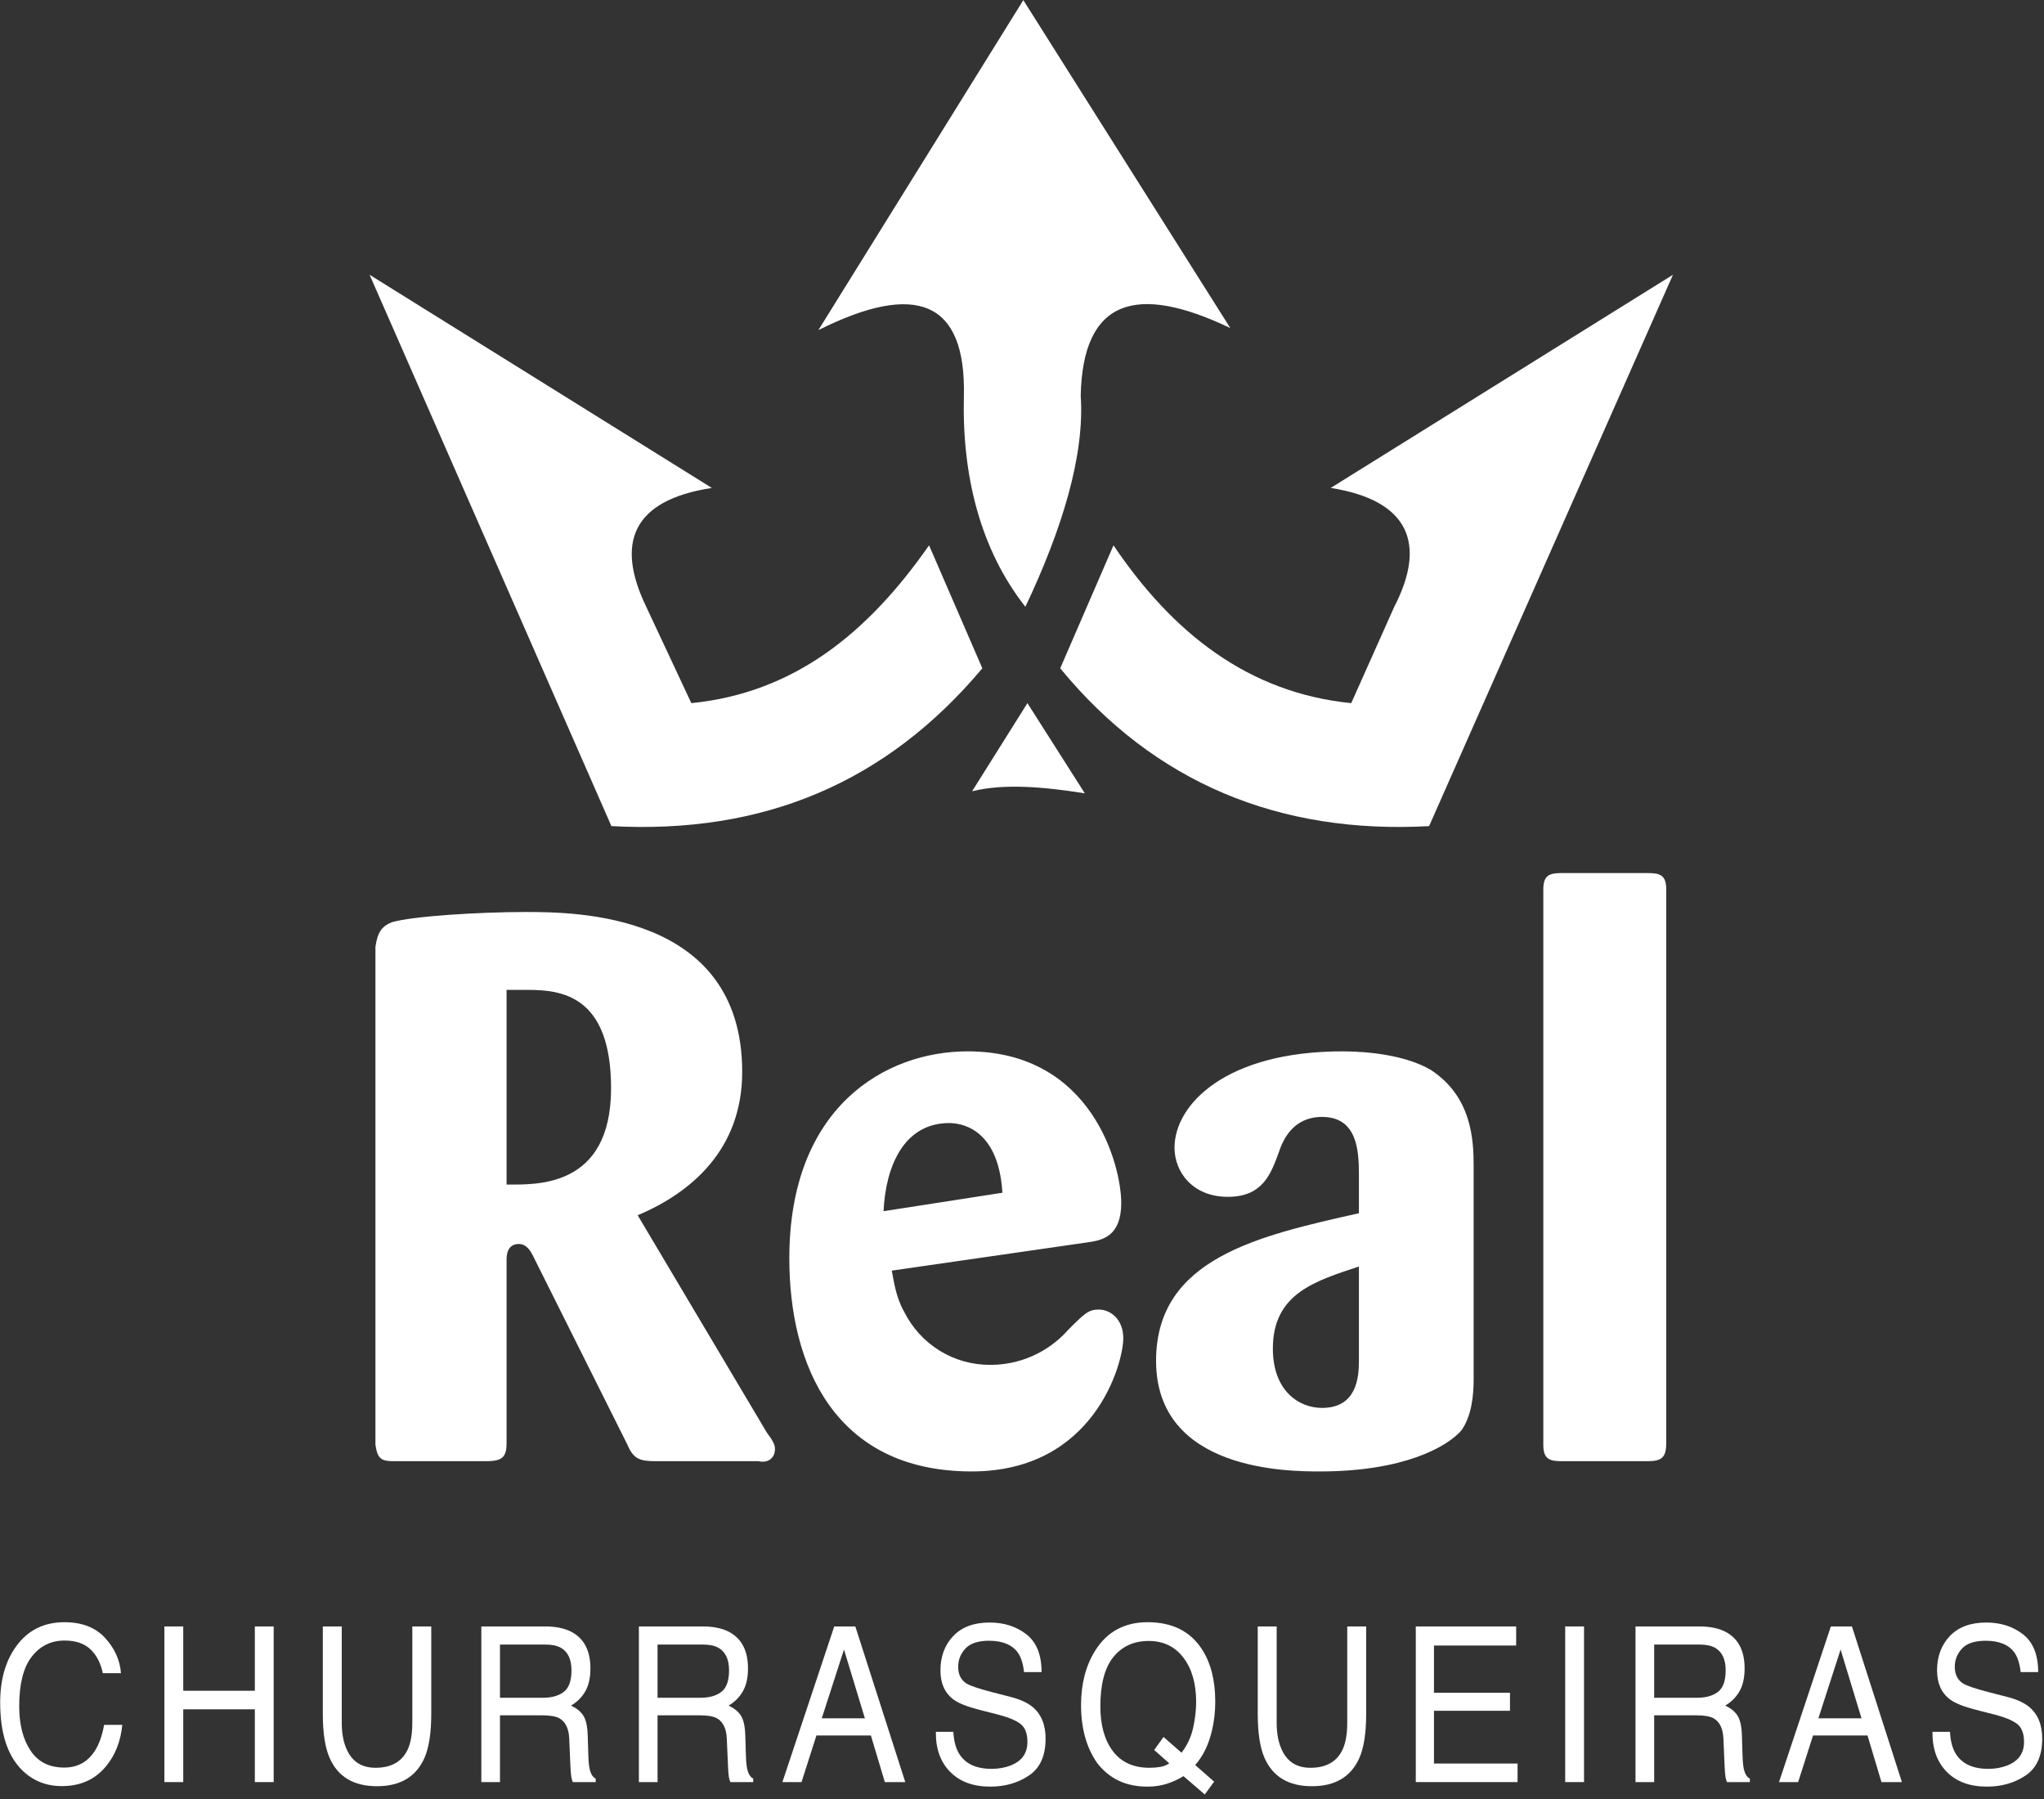
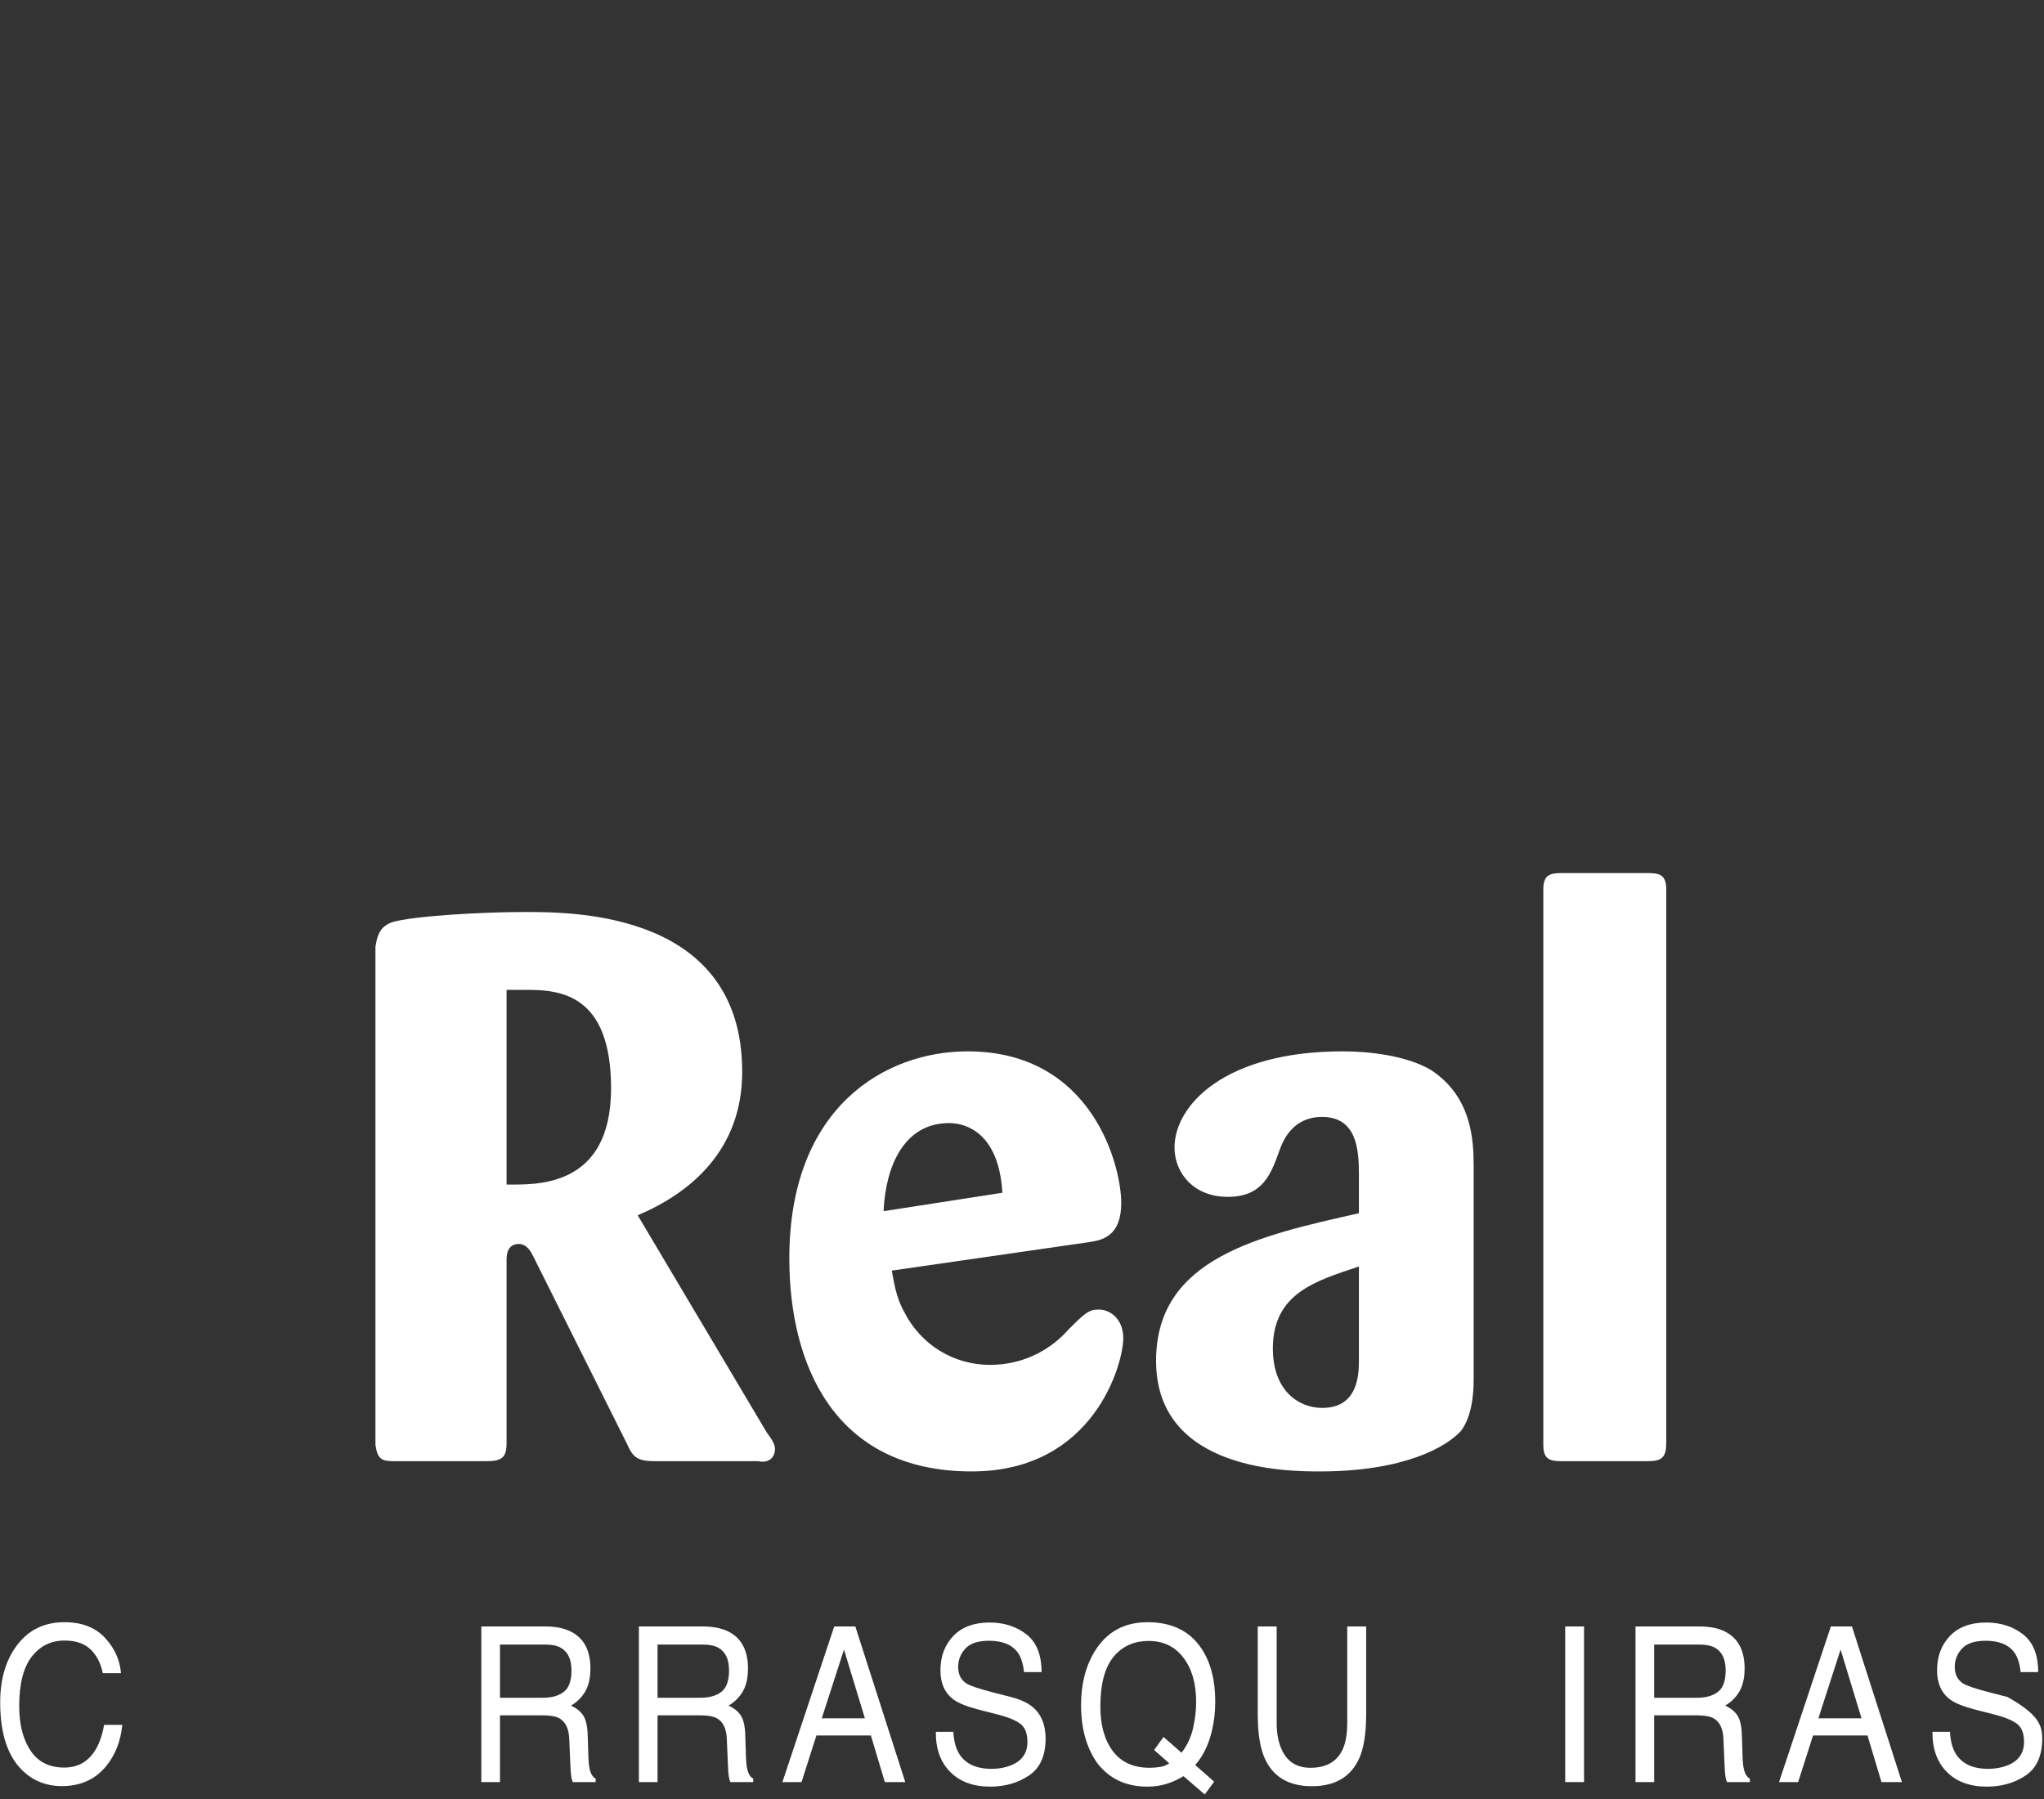
<svg xmlns="http://www.w3.org/2000/svg" width="100%" height="100%" viewBox="0 0 200 176" version="1.1" xml:space="preserve" style="fill-rule:evenodd;clip-rule:evenodd;stroke-linejoin:round;stroke-miterlimit:2;">
  <rect x="0" y="0" width="200" height="176" fill="#333333" stroke="none" />
  <g transform="matrix(1,0,0,1,-348.432,-545.994)">
    <g transform="matrix(1.237,0,0,1.237,186.419,514.455)">
      <path d="M136.065,153.794C137.444,153.794 138.514,154.205 139.275,155.026C140.036,155.847 140.458,156.78 140.542,157.825L139.104,157.825C138.941,157.031 138.616,156.403 138.129,155.939C137.643,155.476 136.959,155.244 136.08,155.244C135.007,155.244 134.141,155.67 133.481,156.522C132.821,157.374 132.492,158.679 132.492,160.439C132.492,161.88 132.789,163.049 133.385,163.945C133.98,164.842 134.869,165.29 136.05,165.29C137.137,165.29 137.965,164.818 138.533,163.874C138.835,163.377 139.06,162.723 139.208,161.913L140.646,161.913C140.518,163.209 140.093,164.296 139.371,165.173C138.506,166.229 137.34,166.756 135.872,166.756C134.607,166.756 133.544,166.324 132.684,165.458C131.553,164.313 130.987,162.545 130.987,160.154C130.987,158.338 131.412,156.85 132.262,155.688C133.181,154.426 134.449,153.794 136.065,153.794Z" style="fill:white;fill-rule:nonzero;" />
-       <path d="M143.977,154.129L145.467,154.129L145.467,159.215L151.131,159.215L151.131,154.129L152.621,154.129L152.621,166.438L151.131,166.438L151.131,160.682L145.467,160.682L145.467,166.438L143.977,166.438L143.977,154.129Z" style="fill:white;fill-rule:nonzero;" />
-       <path d="M158.005,154.129L158.005,161.738C158.005,162.631 158.153,163.374 158.45,163.966C158.89,164.86 159.631,165.307 160.674,165.307C161.924,165.307 162.774,164.824 163.224,163.857C163.466,163.332 163.587,162.626 163.587,161.738L163.587,154.129L165.085,154.129L165.085,161.042C165.085,162.556 164.904,163.721 164.544,164.536C163.881,166.022 162.631,166.765 160.792,166.765C158.954,166.765 157.706,166.022 157.049,164.536C156.688,163.721 156.508,162.556 156.508,161.042L156.508,154.129L158.005,154.129Z" style="fill:white;fill-rule:nonzero;" />
      <path d="M173.931,159.768C174.623,159.768 175.17,159.612 175.573,159.299C175.976,158.986 176.177,158.422 176.177,157.607C176.177,156.73 175.895,156.132 175.332,155.814C175.031,155.646 174.628,155.562 174.124,155.562L170.521,155.562L170.521,159.768L173.931,159.768ZM169.046,154.129L174.087,154.129C174.917,154.129 175.601,154.266 176.14,154.54C177.163,155.065 177.675,156.034 177.675,157.448C177.675,158.185 177.54,158.788 177.271,159.257C177.001,159.727 176.624,160.104 176.14,160.389C176.565,160.584 176.885,160.841 177.1,161.159C177.315,161.478 177.435,161.994 177.46,162.709L177.512,164.36C177.526,164.829 177.561,165.178 177.615,165.407C177.704,165.798 177.862,166.05 178.09,166.162L178.09,166.438L176.281,166.438C176.232,166.332 176.192,166.195 176.162,166.028C176.133,165.86 176.108,165.536 176.088,165.056L175.999,163.003C175.965,162.198 175.7,161.659 175.206,161.386C174.924,161.235 174.482,161.159 173.879,161.159L170.521,161.159L170.521,166.438L169.046,166.438L169.046,154.129Z" style="fill:white;fill-rule:nonzero;" />
      <path d="M186.395,159.768C187.087,159.768 187.634,159.612 188.037,159.299C188.44,158.986 188.641,158.422 188.641,157.607C188.641,156.73 188.359,156.132 187.796,155.814C187.494,155.646 187.092,155.562 186.588,155.562L182.985,155.562L182.985,159.768L186.395,159.768ZM181.509,154.129L186.551,154.129C187.381,154.129 188.065,154.266 188.604,154.54C189.627,155.065 190.139,156.034 190.139,157.448C190.139,158.185 190.004,158.788 189.735,159.257C189.465,159.727 189.088,160.104 188.604,160.389C189.029,160.584 189.349,160.841 189.564,161.159C189.779,161.478 189.899,161.994 189.924,162.709L189.975,164.36C189.99,164.829 190.025,165.178 190.079,165.407C190.168,165.798 190.326,166.05 190.554,166.162L190.554,166.438L188.745,166.438C188.695,166.332 188.656,166.195 188.626,166.028C188.597,165.86 188.572,165.536 188.552,165.056L188.463,163.003C188.429,162.198 188.164,161.659 187.67,161.386C187.388,161.235 186.946,161.159 186.343,161.159L182.985,161.159L182.985,166.438L181.509,166.438L181.509,154.129Z" style="fill:white;fill-rule:nonzero;" />
      <path d="M199.385,161.394L197.732,155.956L195.975,161.394L199.385,161.394ZM196.961,154.129L198.629,154.129L202.58,166.438L200.964,166.438L199.86,162.751L195.552,162.751L194.374,166.438L192.861,166.438L196.961,154.129Z" style="fill:white;fill-rule:nonzero;" />
      <path d="M206.385,162.466C206.42,163.165 206.566,163.732 206.823,164.167C207.312,164.983 208.174,165.391 209.41,165.391C209.963,165.391 210.468,165.301 210.922,165.123C211.802,164.776 212.242,164.156 212.242,163.262C212.242,162.592 212.057,162.115 211.686,161.83C211.31,161.55 210.722,161.307 209.921,161.101L208.446,160.724C207.482,160.478 206.8,160.207 206.4,159.911C205.708,159.397 205.362,158.629 205.362,157.607C205.362,156.501 205.701,155.593 206.378,154.884C207.055,154.174 208.014,153.819 209.254,153.819C210.396,153.819 211.366,154.131 212.164,154.754C212.962,155.377 213.361,156.372 213.361,157.741L211.975,157.741C211.901,157.082 211.743,156.576 211.501,156.224C211.051,155.582 210.287,155.261 209.21,155.261C208.34,155.261 207.715,155.467 207.334,155.881C206.954,156.294 206.763,156.774 206.763,157.322C206.763,157.925 206.986,158.366 207.431,158.646C207.722,158.824 208.382,159.048 209.41,159.316L210.937,159.71C211.674,159.9 212.242,160.159 212.642,160.489C213.334,161.064 213.68,161.9 213.68,162.994C213.68,164.357 213.241,165.332 212.364,165.919C211.487,166.505 210.468,166.798 209.306,166.798C207.952,166.798 206.892,166.407 206.126,165.625C205.36,164.849 204.984,163.796 204.999,162.466L206.385,162.466Z" style="fill:white;fill-rule:nonzero;" />
      <path d="M227.011,166.405L226.27,167.418L224.587,165.969C224.182,166.22 223.743,166.421 223.271,166.572C222.799,166.723 222.284,166.798 221.726,166.798C220.035,166.798 218.711,166.173 217.752,164.921C216.907,163.704 216.484,162.179 216.484,160.347C216.484,158.682 216.85,157.258 217.582,156.073C218.521,154.554 219.909,153.794 221.748,153.794C223.67,153.794 225.094,154.493 226.018,155.889C226.739,156.978 227.1,158.372 227.1,160.07C227.1,160.863 227.014,161.626 226.841,162.358C226.579,163.475 226.137,164.385 225.514,165.089L227.011,166.405ZM221.903,165.307C222.21,165.307 222.497,165.283 222.763,165.236C223.03,165.188 223.263,165.095 223.46,164.955L222.267,163.899L223.008,162.869L224.431,164.117C224.881,163.536 225.186,162.885 225.347,162.165C225.508,161.444 225.588,160.754 225.588,160.095C225.588,158.649 225.253,157.484 224.583,156.601C223.914,155.719 222.998,155.277 221.837,155.277C220.661,155.277 219.729,155.701 219.042,156.547C218.355,157.393 218.011,158.696 218.011,160.456C218.011,161.936 218.341,163.114 219.001,163.991C219.661,164.868 220.628,165.307 221.903,165.307Z" style="fill:white;fill-rule:nonzero;" />
      <path d="M231.958,154.129L231.958,161.738C231.958,162.631 232.106,163.374 232.403,163.966C232.843,164.86 233.584,165.307 234.627,165.307C235.877,165.307 236.727,164.824 237.177,163.857C237.419,163.332 237.54,162.626 237.54,161.738L237.54,154.129L239.038,154.129L239.038,161.042C239.038,162.556 238.857,163.721 238.497,164.536C237.834,166.022 236.584,166.765 234.745,166.765C232.907,166.765 231.659,166.022 231.002,164.536C230.641,163.721 230.461,162.556 230.461,161.042L230.461,154.129L231.958,154.129Z" style="fill:white;fill-rule:nonzero;" />
-       <path d="M242.962,154.129L250.901,154.129L250.901,155.638L244.4,155.638L244.4,159.375L250.412,159.375L250.412,160.799L244.4,160.799L244.4,164.972L251.012,164.972L251.012,166.438L242.962,166.438L242.962,154.129Z" style="fill:white;fill-rule:nonzero;" />
      <rect x="254.78" y="154.129" width="1.49" height="12.309" style="fill:white;fill-rule:nonzero;" />
      <path d="M265.228,159.768C265.92,159.768 266.467,159.612 266.87,159.299C267.273,158.986 267.474,158.422 267.474,157.607C267.474,156.73 267.192,156.132 266.629,155.814C266.328,155.646 265.925,155.562 265.421,155.562L261.818,155.562L261.818,159.768L265.228,159.768ZM260.342,154.129L265.384,154.129C266.214,154.129 266.898,154.266 267.437,154.54C268.46,155.065 268.972,156.034 268.972,157.448C268.972,158.185 268.837,158.788 268.568,159.257C268.298,159.727 267.921,160.104 267.437,160.389C267.862,160.584 268.182,160.841 268.397,161.159C268.612,161.478 268.732,161.994 268.757,162.709L268.809,164.36C268.823,164.829 268.858,165.178 268.912,165.407C269.001,165.798 269.159,166.05 269.387,166.162L269.387,166.438L267.578,166.438C267.529,166.332 267.489,166.195 267.459,166.028C267.43,165.86 267.405,165.536 267.385,165.056L267.296,163.003C267.262,162.198 266.997,161.659 266.503,161.386C266.221,161.235 265.779,161.159 265.176,161.159L261.818,161.159L261.818,166.438L260.342,166.438L260.342,154.129Z" style="fill:white;fill-rule:nonzero;" />
      <path d="M278.218,161.394L276.565,155.956L274.808,161.394L278.218,161.394ZM275.794,154.129L277.462,154.129L281.413,166.438L279.797,166.438L278.693,162.751L274.385,162.751L273.207,166.438L271.694,166.438L275.794,154.129Z" style="fill:white;fill-rule:nonzero;" />
-       <path d="M285.218,162.466C285.253,163.165 285.399,163.732 285.656,164.167C286.145,164.983 287.007,165.391 288.243,165.391C288.797,165.391 289.301,165.301 289.755,165.123C290.635,164.776 291.075,164.156 291.075,163.262C291.075,162.592 290.89,162.115 290.519,161.83C290.143,161.55 289.555,161.307 288.755,161.101L287.279,160.724C286.316,160.478 285.634,160.207 285.233,159.911C284.541,159.397 284.195,158.629 284.195,157.607C284.195,156.501 284.534,155.593 285.211,154.884C285.888,154.174 286.847,153.819 288.087,153.819C289.229,153.819 290.199,154.131 290.997,154.754C291.795,155.377 292.194,156.372 292.194,157.741L290.808,157.741C290.734,157.082 290.576,156.576 290.334,156.224C289.884,155.582 289.12,155.261 288.043,155.261C287.173,155.261 286.548,155.467 286.167,155.881C285.787,156.294 285.596,156.774 285.596,157.322C285.596,157.925 285.819,158.366 286.264,158.646C286.555,158.824 287.215,159.048 288.243,159.316L289.77,159.71C290.507,159.9 291.075,160.159 291.475,160.489C292.167,161.064 292.513,161.9 292.513,162.994C292.513,164.357 292.074,165.332 291.197,165.919C290.32,166.505 289.301,166.798 288.139,166.798C286.785,166.798 285.725,166.407 284.959,165.625C284.193,164.849 283.817,163.796 283.832,162.466L285.218,162.466Z" style="fill:white;fill-rule:nonzero;" />
+       <path d="M285.218,162.466C285.253,163.165 285.399,163.732 285.656,164.167C286.145,164.983 287.007,165.391 288.243,165.391C288.797,165.391 289.301,165.301 289.755,165.123C290.635,164.776 291.075,164.156 291.075,163.262C291.075,162.592 290.89,162.115 290.519,161.83C290.143,161.55 289.555,161.307 288.755,161.101L287.279,160.724C286.316,160.478 285.634,160.207 285.233,159.911C284.541,159.397 284.195,158.629 284.195,157.607C284.195,156.501 284.534,155.593 285.211,154.884C285.888,154.174 286.847,153.819 288.087,153.819C289.229,153.819 290.199,154.131 290.997,154.754C291.795,155.377 292.194,156.372 292.194,157.741L290.808,157.741C290.734,157.082 290.576,156.576 290.334,156.224C289.884,155.582 289.12,155.261 288.043,155.261C287.173,155.261 286.548,155.467 286.167,155.881C285.787,156.294 285.596,156.774 285.596,157.322C285.596,157.925 285.819,158.366 286.264,158.646C286.555,158.824 287.215,159.048 288.243,159.316L289.77,159.71C292.167,161.064 292.513,161.9 292.513,162.994C292.513,164.357 292.074,165.332 291.197,165.919C290.32,166.505 289.301,166.798 288.139,166.798C286.785,166.798 285.725,166.407 284.959,165.625C284.193,164.849 283.817,163.796 283.832,162.466L285.218,162.466Z" style="fill:white;fill-rule:nonzero;" />
    </g>
    <g transform="matrix(1.253,0,0,-1.253,385.168,634.014)">
      <path d="M0,-42.56C0.16,-43.68 0.48,-43.84 1.44,-43.84L8.64,-43.84C9.92,-43.84 10.24,-43.52 10.24,-42.4L10.24,-28.16C10.24,-27.84 10.24,-26.88 11.2,-26.88C11.84,-26.88 12.16,-27.52 12.32,-27.84L19.68,-42.56C20.16,-43.68 20.64,-43.84 21.92,-43.84L29.92,-43.84C30.56,-44 31.2,-43.68 31.2,-42.88C31.2,-42.56 31.04,-42.24 30.56,-41.6L20.48,-24.64C24.64,-22.88 28.64,-19.52 28.64,-13.44C28.64,-0.96 15.52,-0.96 11.68,-0.96C8.16,-0.96 2.88,-1.28 1.28,-1.76C0.48,-2.08 0.16,-2.56 0,-3.68L0,-42.56ZM10.24,-7.04L11.84,-7.04C14.4,-7.04 18.4,-7.36 18.4,-14.72C18.4,-22.56 12.48,-22.24 10.24,-22.24L10.24,-7.04ZM55.84,-26.72C56.8,-26.56 58.24,-26.24 58.24,-23.68C58.24,-20.8 56,-11.84 46.24,-11.84C39.84,-11.84 32.32,-16.16 32.32,-28C32.32,-36.32 35.84,-44.64 46.56,-44.64C56.16,-44.64 58.4,-36.16 58.4,-34.24C58.4,-32.8 57.44,-32 56.48,-32C55.68,-32 55.36,-32.32 54.08,-33.6C52.96,-34.88 50.88,-36.32 48,-36.32C45.12,-36.32 42.56,-34.72 41.28,-32.16C40.64,-31.04 40.48,-29.76 40.32,-28.96L55.84,-26.72ZM39.68,-24.32C39.84,-20.8 41.28,-17.44 44.8,-17.44C45.44,-17.44 48.64,-17.6 48.96,-22.88L39.68,-24.32ZM85.76,-20.8C85.76,-18.72 85.6,-15.36 82.4,-13.28C80.48,-12.16 77.6,-11.84 75.52,-11.84C66.4,-11.84 62.4,-16 62.4,-19.36C62.4,-21.28 63.84,-23.2 66.56,-23.2C69.28,-23.2 69.92,-21.44 70.56,-19.68C70.88,-18.72 71.68,-16.96 73.92,-16.96C76.64,-16.96 76.8,-19.52 76.8,-21.44L76.8,-24.48C68.96,-26.24 60.96,-28 60.96,-36C60.96,-44.64 71.36,-44.64 73.76,-44.64C80.32,-44.64 83.68,-42.72 84.8,-41.44C85.6,-40.32 85.76,-38.72 85.76,-37.44L85.76,-20.8ZM76.8,-36C76.8,-37.28 76.64,-39.68 73.92,-39.68C72.16,-39.68 70.08,-38.4 70.08,-35.04C70.08,-30.72 73.44,-29.76 76.8,-28.64L76.8,-36ZM91.2,-42.56C91.2,-43.68 91.68,-43.84 92.64,-43.84L99.36,-43.84C100.48,-43.84 100.8,-43.52 100.8,-42.4L100.8,0.8C100.8,1.92 100.32,2.08 99.36,2.08L92.64,2.08C91.68,2.08 91.2,1.92 91.2,0.8L91.2,-42.56Z" style="fill:white;fill-rule:nonzero;" />
    </g>
    <g transform="matrix(1.671,0,0,1.671,93.842,440.131)">
-       <path d="M174,79.44L194.04,91.92C189.36,92.64 188.4,95.16 190.2,98.88L192.84,104.52C198.84,103.92 203.16,100.44 206.76,95.28L209.88,102.48C204.24,109.2 197.04,112.2 188.16,111.72L174,79.44ZM209.28,109.68L212.52,104.52L215.88,109.8C213.6,109.44 211.2,109.2 209.28,109.68ZM200.28,82.68L212.28,63.36L224.4,82.56C218.88,79.92 215.76,80.88 215.64,86.52C215.88,90 214.56,94.32 212.4,98.88C209.76,95.52 208.68,91.2 208.8,86.52C208.92,81 206.04,79.8 200.28,82.68ZM250.32,79.44L236.04,111.72C227.28,112.2 219.96,109.2 214.44,102.48L217.56,95.28C221.04,100.44 225.48,103.92 231.48,104.52L234,98.88C235.92,95.16 234.84,92.64 230.28,91.92L250.32,79.44Z" style="fill:white;" />
-     </g>
+       </g>
  </g>
</svg>